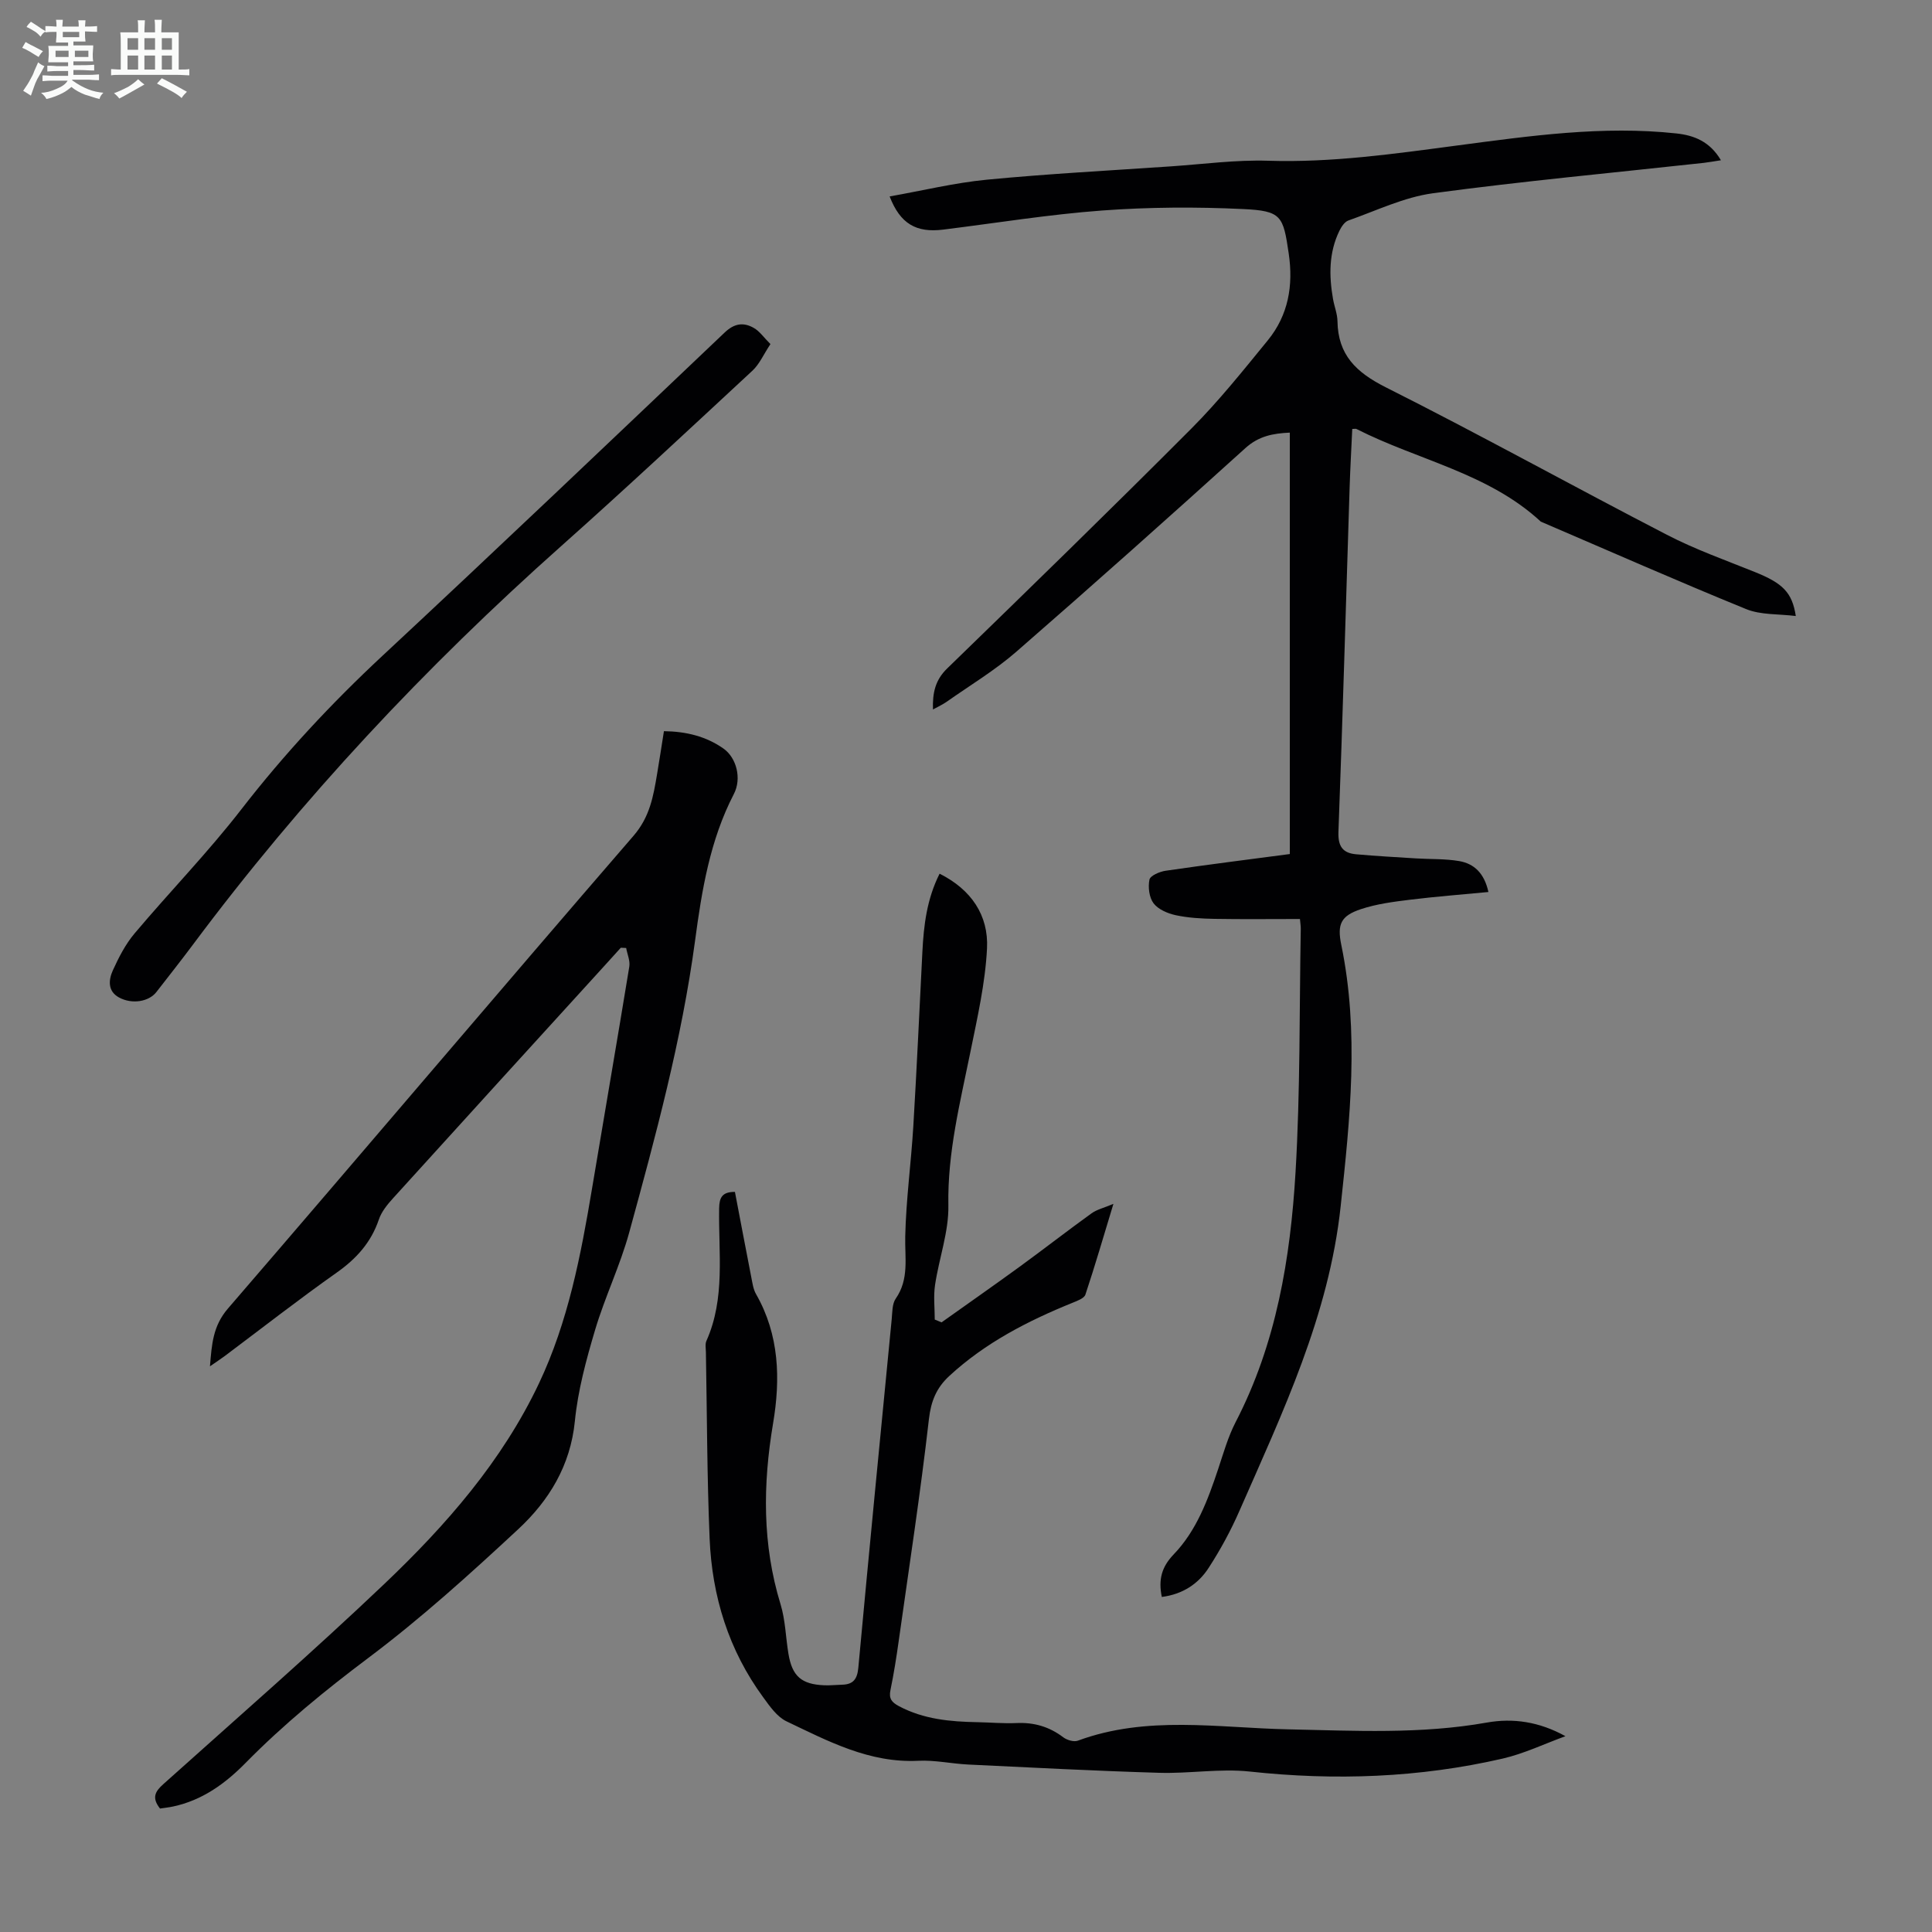
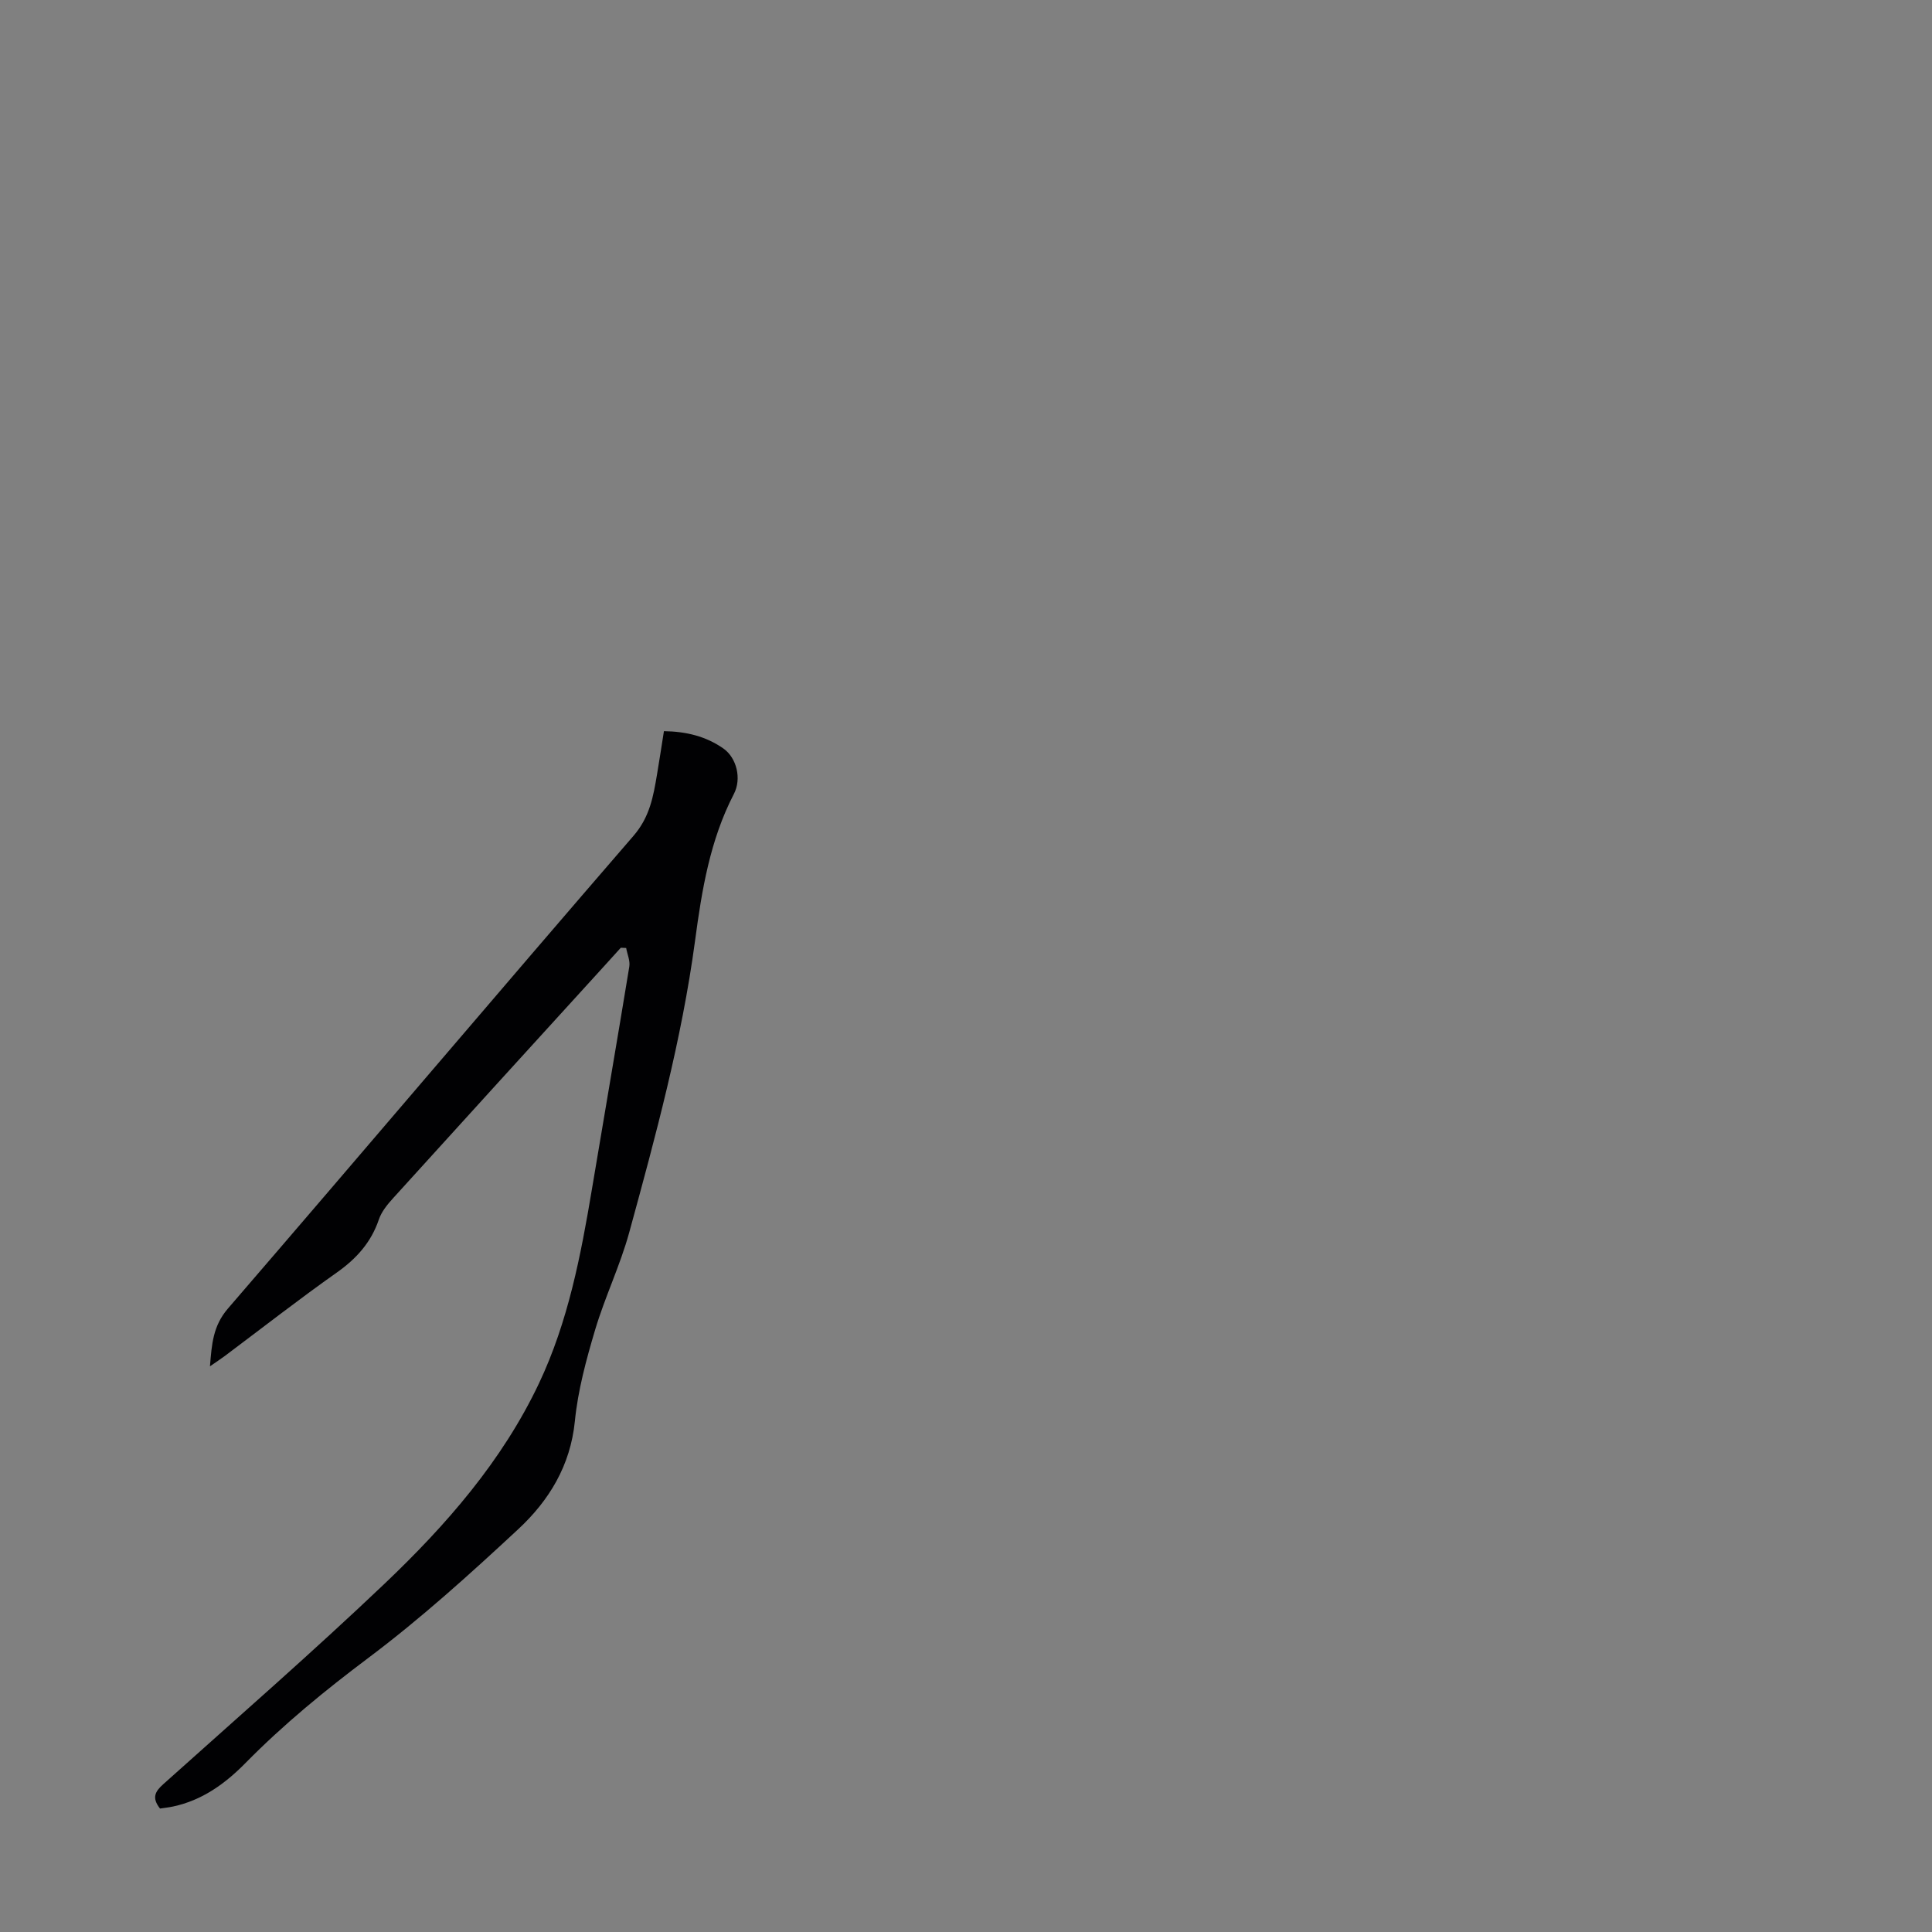
<svg xmlns="http://www.w3.org/2000/svg" enable-background="new 0 0 400 400" viewBox="0 0 400 400">
  <rect x="0" y="0" width="400" height="400" fill="#808080" stroke="none" />
-   <path d="m6.8 9.5c.6.3 1.3.7 2.1 1.1-.4.4-.7.8-.9 1.2-.7-.4-1.3-.8-1.8-1.1s-1.1-.6-1.6-.8c.2-.4.5-.8.7-1.2.4.2.8.5 1.5.8zm.9 6.9c-.3.6-.5 1.1-.7 1.7s-.4 1.1-.6 1.7c-.6-.4-1.1-.7-1.6-1 .7-1 1.2-1.8 1.5-2.4.3-.5.6-1.1.8-1.7.3-.6.5-1.2.8-1.8.3.3.8.6 1.3.8-.7 1.3-1.2 2.2-1.5 2.7zm.1-11c.4.3 1 .7 1.7 1.1-.5.2-.8.6-1.1 1.1-.5-.6-1-1-1.4-1.2s-.9-.6-1.5-.8c.2-.4.5-.7.9-1.1.5.3.9.6 1.4.9zm10.5 13.1c1 .4 2 .6 3.1.7-.4.4-.7.8-.8 1.3-.9-.2-1.9-.6-3-.9-1-.4-2-.9-2.8-1.6-.5.4-1.1.9-1.9 1.3s-1.9.9-3.3 1.2c-.1-.3-.5-.8-1.1-1.3 1 0 2.1-.3 3.2-.8 1.2-.5 1.9-1 2.3-1.7h-3.2c-.4 0-1 0-2 .1v-1.2c1 0 1.7.1 2 .1h3.3v-1h-2.3c-.2 0-.9 0-2 .1v-1.2c1.2 0 1.9.1 2 .1h2.3v-.8h-4.1c0-.7.1-1.2.1-1.6 0-.5 0-1.1-.1-1.8h4.1v-.7h-2.5c0-.6.1-1.1.1-1.6v-.6h-.5c-.4 0-1 0-1.8.1v-1.3c1.2 0 1.9.1 2.1.1h.2c0-.3 0-.8-.1-1.4h1.4c0 .6-.1 1-.1 1.4h3.4c0-.4 0-.8-.1-1.3h1.5c0 .4-.1.9-.1 1.3.7 0 1.5 0 2.5-.1v1.2c-1 0-1.8-.1-2.5-.1v.6c0 .3 0 .8.1 1.5h-2.5v.8h4.1c0 .7-.1 1.3-.1 1.8s0 1 .1 1.5h-4.1v.8h1.4c.8 0 1.8 0 2.9-.1v1.2c-1 0-1.9-.1-2.8-.1h-1.5v1h3.2c.3 0 1 0 2.1-.1v1.2c-1.1 0-1.8-.1-2.1-.1h-3.4l-.1.1c1.4 1 2.4 1.5 3.4 1.9zm-4.1-6.7v-1.3h-2.7v1.3zm2.2-4.1v-1.1h-3.4v1.1zm1.9 4.1v-1.3h-2.8v1.3z" fill="#fafbfa" />
-   <path d="m37 6.7v2.3 5.4c1 0 1.8 0 2.2-.1v1.3c-.6 0-1.5-.1-2.5-.1h-11.9c-.7 0-1.3 0-1.8.1v-1.3c.5 0 1.1.1 2 .1v-5.2c0-1 0-1.8-.1-2.5h3.7c0-1.3 0-2.1-.1-2.5h1.5c0 .4-.1 1.3-.1 2.5h2.2c0-1.2 0-2.1-.1-2.6h1.5c0 .4-.1 1.3-.1 2.6zm-12.3 13.7c-.3-.4-.7-.8-1.1-1.1 1.1-.4 2.1-.9 2.9-1.3.8-.5 1.5-1 2.1-1.6.4.4.9.8 1.3 1.1-2.5 1.4-4.2 2.4-5.2 2.9zm3.9-10.1v-2.4h-2.2v2.4zm0 4.1v-2.9h-2.2v2.9zm3.5-4.1v-2.4h-2.2v2.4zm0 4.1v-2.9h-2.2v2.9zm.4 2.9 1-1.1c.6.3 1.4.7 2.5 1.3s2 1.1 2.7 1.5c-.4.4-.8.8-1.1 1.3-.8-.8-2.5-1.7-5.1-3zm3.1-7v-2.4h-2.1v2.4zm0 4.1v-2.9h-2.1v2.9z" fill="#fafbfa" />
  <g fill="#010103">
-     <path d="m240.54 330.63c-.74-3.61-.03-6.21 2.44-8.79 4.75-4.93 7.09-11.29 9.23-17.7 1.09-3.27 2.04-6.66 3.61-9.7 8.43-16.26 11.35-33.9 12.41-51.8.99-16.75.78-33.56 1.08-50.35.01-.54-.09-1.09-.17-2.02-5.95 0-11.85.07-17.74-.03-2.67-.05-5.39-.2-7.99-.76-1.66-.36-3.6-1.19-4.57-2.45-.92-1.21-1.18-3.35-.86-4.91.17-.83 2.11-1.66 3.35-1.84 8.51-1.24 17.04-2.32 25.71-3.46 0-29.17 0-58.11 0-87.25-3.5.16-6.44.71-9.2 3.21-15.69 14.19-31.48 28.28-47.44 42.17-4.45 3.87-9.59 6.95-14.44 10.37-.79.55-1.68.95-2.8 1.57-.11-3.5.49-6.11 2.94-8.49 16.95-16.46 33.88-32.94 50.56-49.67 5.67-5.69 10.72-12.02 15.81-18.25 4.27-5.23 5.33-11.34 4.34-18.03-1.14-7.73-1.45-8.8-9.46-9.17-9.69-.46-19.46-.41-29.13.3-11.02.81-21.97 2.6-32.96 3.96-5.58.69-8.88-1.21-11.07-6.87 6.8-1.2 13.42-2.82 20.14-3.47 12.69-1.22 25.43-1.89 38.16-2.76 6.69-.46 13.39-1.37 20.06-1.16 13.18.42 26.09-1.43 39.08-3.15 15.08-1.99 30.19-4.16 45.48-2.5 3.65.4 6.9 1.67 9.19 5.55-1.46.22-2.5.42-3.56.54-18.69 2.05-37.42 3.78-56.05 6.29-5.99.81-11.72 3.6-17.52 5.64-.79.28-1.46 1.31-1.87 2.15-2.19 4.52-2.16 9.29-1.31 14.12.27 1.54.9 3.06.92 4.6.11 6.96 3.86 10.57 9.97 13.65 19.58 9.84 38.76 20.48 58.23 30.55 5.83 3.02 12.08 5.24 18.19 7.7 5.77 2.32 7.75 4.2 8.5 9.12-3.56-.45-7.22-.19-10.27-1.43-14.26-5.81-28.36-12.04-42.52-18.11-10.87-10.07-25.47-12.72-38.16-19.18-.17-.09-.43-.01-.88-.01-.18 3.99-.41 7.98-.54 11.96-.76 23.83-1.43 47.66-2.32 71.49-.11 3.03.95 4.37 3.67 4.61 4.11.37 8.23.59 12.34.85 3 .19 6.05.05 9 .56 3.06.53 5.19 2.49 6.04 6.4-5.5.53-10.89.94-16.25 1.6-3.42.42-6.9.87-10.15 1.95-4.14 1.38-4.95 3.1-4.06 7.4 3.73 18.06 1.81 36.07-.13 54.12-2.41 22.56-12.02 42.68-20.95 63.04-1.78 4.07-3.93 8.04-6.35 11.77-2.14 3.36-5.42 5.52-9.73 6.07z" />
-     <path d="m194.94 273.78c5.43-3.87 10.9-7.68 16.29-11.61 4.95-3.61 9.79-7.38 14.76-10.96 1.11-.8 2.56-1.13 4.53-1.96-2.04 6.71-3.8 12.79-5.8 18.79-.26.77-1.67 1.28-2.65 1.68-9.28 3.76-18.09 8.29-25.53 15.16-2.66 2.46-3.79 5.19-4.22 8.96-1.75 15.31-4.09 30.55-6.24 45.82-.48 3.43-1.02 6.86-1.72 10.25-.37 1.78.26 2.54 1.77 3.34 5.12 2.72 10.64 3.21 16.27 3.31 2.68.05 5.37.3 8.05.18 3.63-.17 6.79.75 9.69 2.95.77.58 2.19 1 3.01.7 14.28-5.28 29-2.66 43.54-2.35 13.75.29 27.47 1.03 41.13-1.4 5.45-.97 10.85-.19 16.29 2.82-4.33 1.57-8.55 3.61-13.01 4.64-17.27 3.97-34.72 4.59-52.36 2.68-6.17-.66-12.5.45-18.75.26-13.18-.39-26.34-1.08-39.51-1.71-3.46-.17-6.93-.95-10.37-.78-10.1.5-18.64-4.05-27.28-8.17-1.95-.93-3.45-3.1-4.8-4.95-7.17-9.77-10.61-20.92-11.11-32.88-.54-12.85-.54-25.73-.77-38.59-.01-.78-.19-1.67.1-2.33 3.96-8.86 2.48-18.25 2.64-27.46.04-2.19.59-3.42 3.27-3.4 1.11 5.83 2.23 11.73 3.38 17.63.24 1.2.4 2.5.99 3.53 4.84 8.45 5.07 17.62 3.53 26.75-2.13 12.67-2.25 25.09 1.55 37.48 1 3.28 1.06 6.84 1.63 10.25.77 4.64 2.7 6.32 7.42 6.51 1.23.05 2.46-.09 3.69-.12 2.32-.06 3.14-1.16 3.36-3.54 2.22-24.06 4.57-48.11 6.91-72.16.14-1.44.08-3.15.83-4.23 2.82-4.06 1.86-8.46 1.97-12.91.17-7.59 1.21-15.15 1.67-22.73.72-12.05 1.27-24.12 1.88-36.17.28-5.49.91-10.89 3.56-16.17 6.53 3.26 10.17 8.6 9.82 15.48-.36 7.18-2 14.33-3.44 21.43-2.13 10.5-4.76 20.85-4.56 31.77.1 5.47-1.94 10.96-2.76 16.48-.35 2.34-.06 4.77-.06 7.15.47.18.94.38 1.41.58z" />
    <path d="m33.13 374.44c-1.77-2.24-1-3.55.67-5.04 15.33-13.75 30.87-27.29 45.79-41.48 12.75-12.13 24.37-25.4 32-41.51 6.03-12.74 8.67-26.5 10.98-40.31 2.56-15.33 5.21-30.64 7.72-45.97.2-1.22-.42-2.57-.65-3.86-.37-.02-.74-.04-1.11-.05-1.26 1.39-2.51 2.78-3.77 4.16-14.47 15.89-28.95 31.77-43.38 47.7-1.18 1.3-2.39 2.78-2.94 4.4-1.61 4.76-4.65 8.12-8.73 11-7.86 5.55-15.45 11.48-23.15 17.25-.88.66-1.8 1.25-3.09 2.15.37-4.58.62-8.36 3.72-11.96 28.07-32.55 55.85-65.35 83.96-97.86 3.4-3.93 4.12-8.21 4.89-12.79.48-2.86.92-5.73 1.42-8.89 4.54.06 8.7 1.04 12.35 3.62 2.65 1.88 3.81 6.16 2.12 9.41-4.94 9.54-6.63 19.91-8.02 30.32-2.76 20.57-8.18 40.52-13.64 60.45-1.88 6.85-5.03 13.34-7.06 20.16-1.84 6.18-3.56 12.52-4.19 18.9-.92 9.21-5.35 16.43-11.71 22.35-9.98 9.28-20.14 18.47-31.02 26.64-8.99 6.75-17.59 13.78-25.45 21.77-4.22 4.29-8.98 7.74-15.02 9.02-.87.19-1.76.28-2.69.42z" />
-     <path d="m159.51 71.24c-1.42 2.14-2.27 4.15-3.72 5.5-13.13 12.18-26.22 24.41-39.6 36.32-28.12 25.02-53.72 52.32-76.23 82.5-2.48 3.32-5.05 6.57-7.59 9.84-1.55 1.99-5.03 2.59-7.74 1.11-2.38-1.3-2.15-3.66-1.27-5.6 1.22-2.69 2.62-5.42 4.5-7.65 7.28-8.64 15.2-16.78 22.11-25.7 8.88-11.46 18.66-21.96 29.26-31.83 23.77-22.13 47.28-44.53 70.82-66.9 2-1.9 3.89-2.14 5.99-.95 1.21.67 2.07 1.96 3.47 3.36z" />
  </g>
</svg>